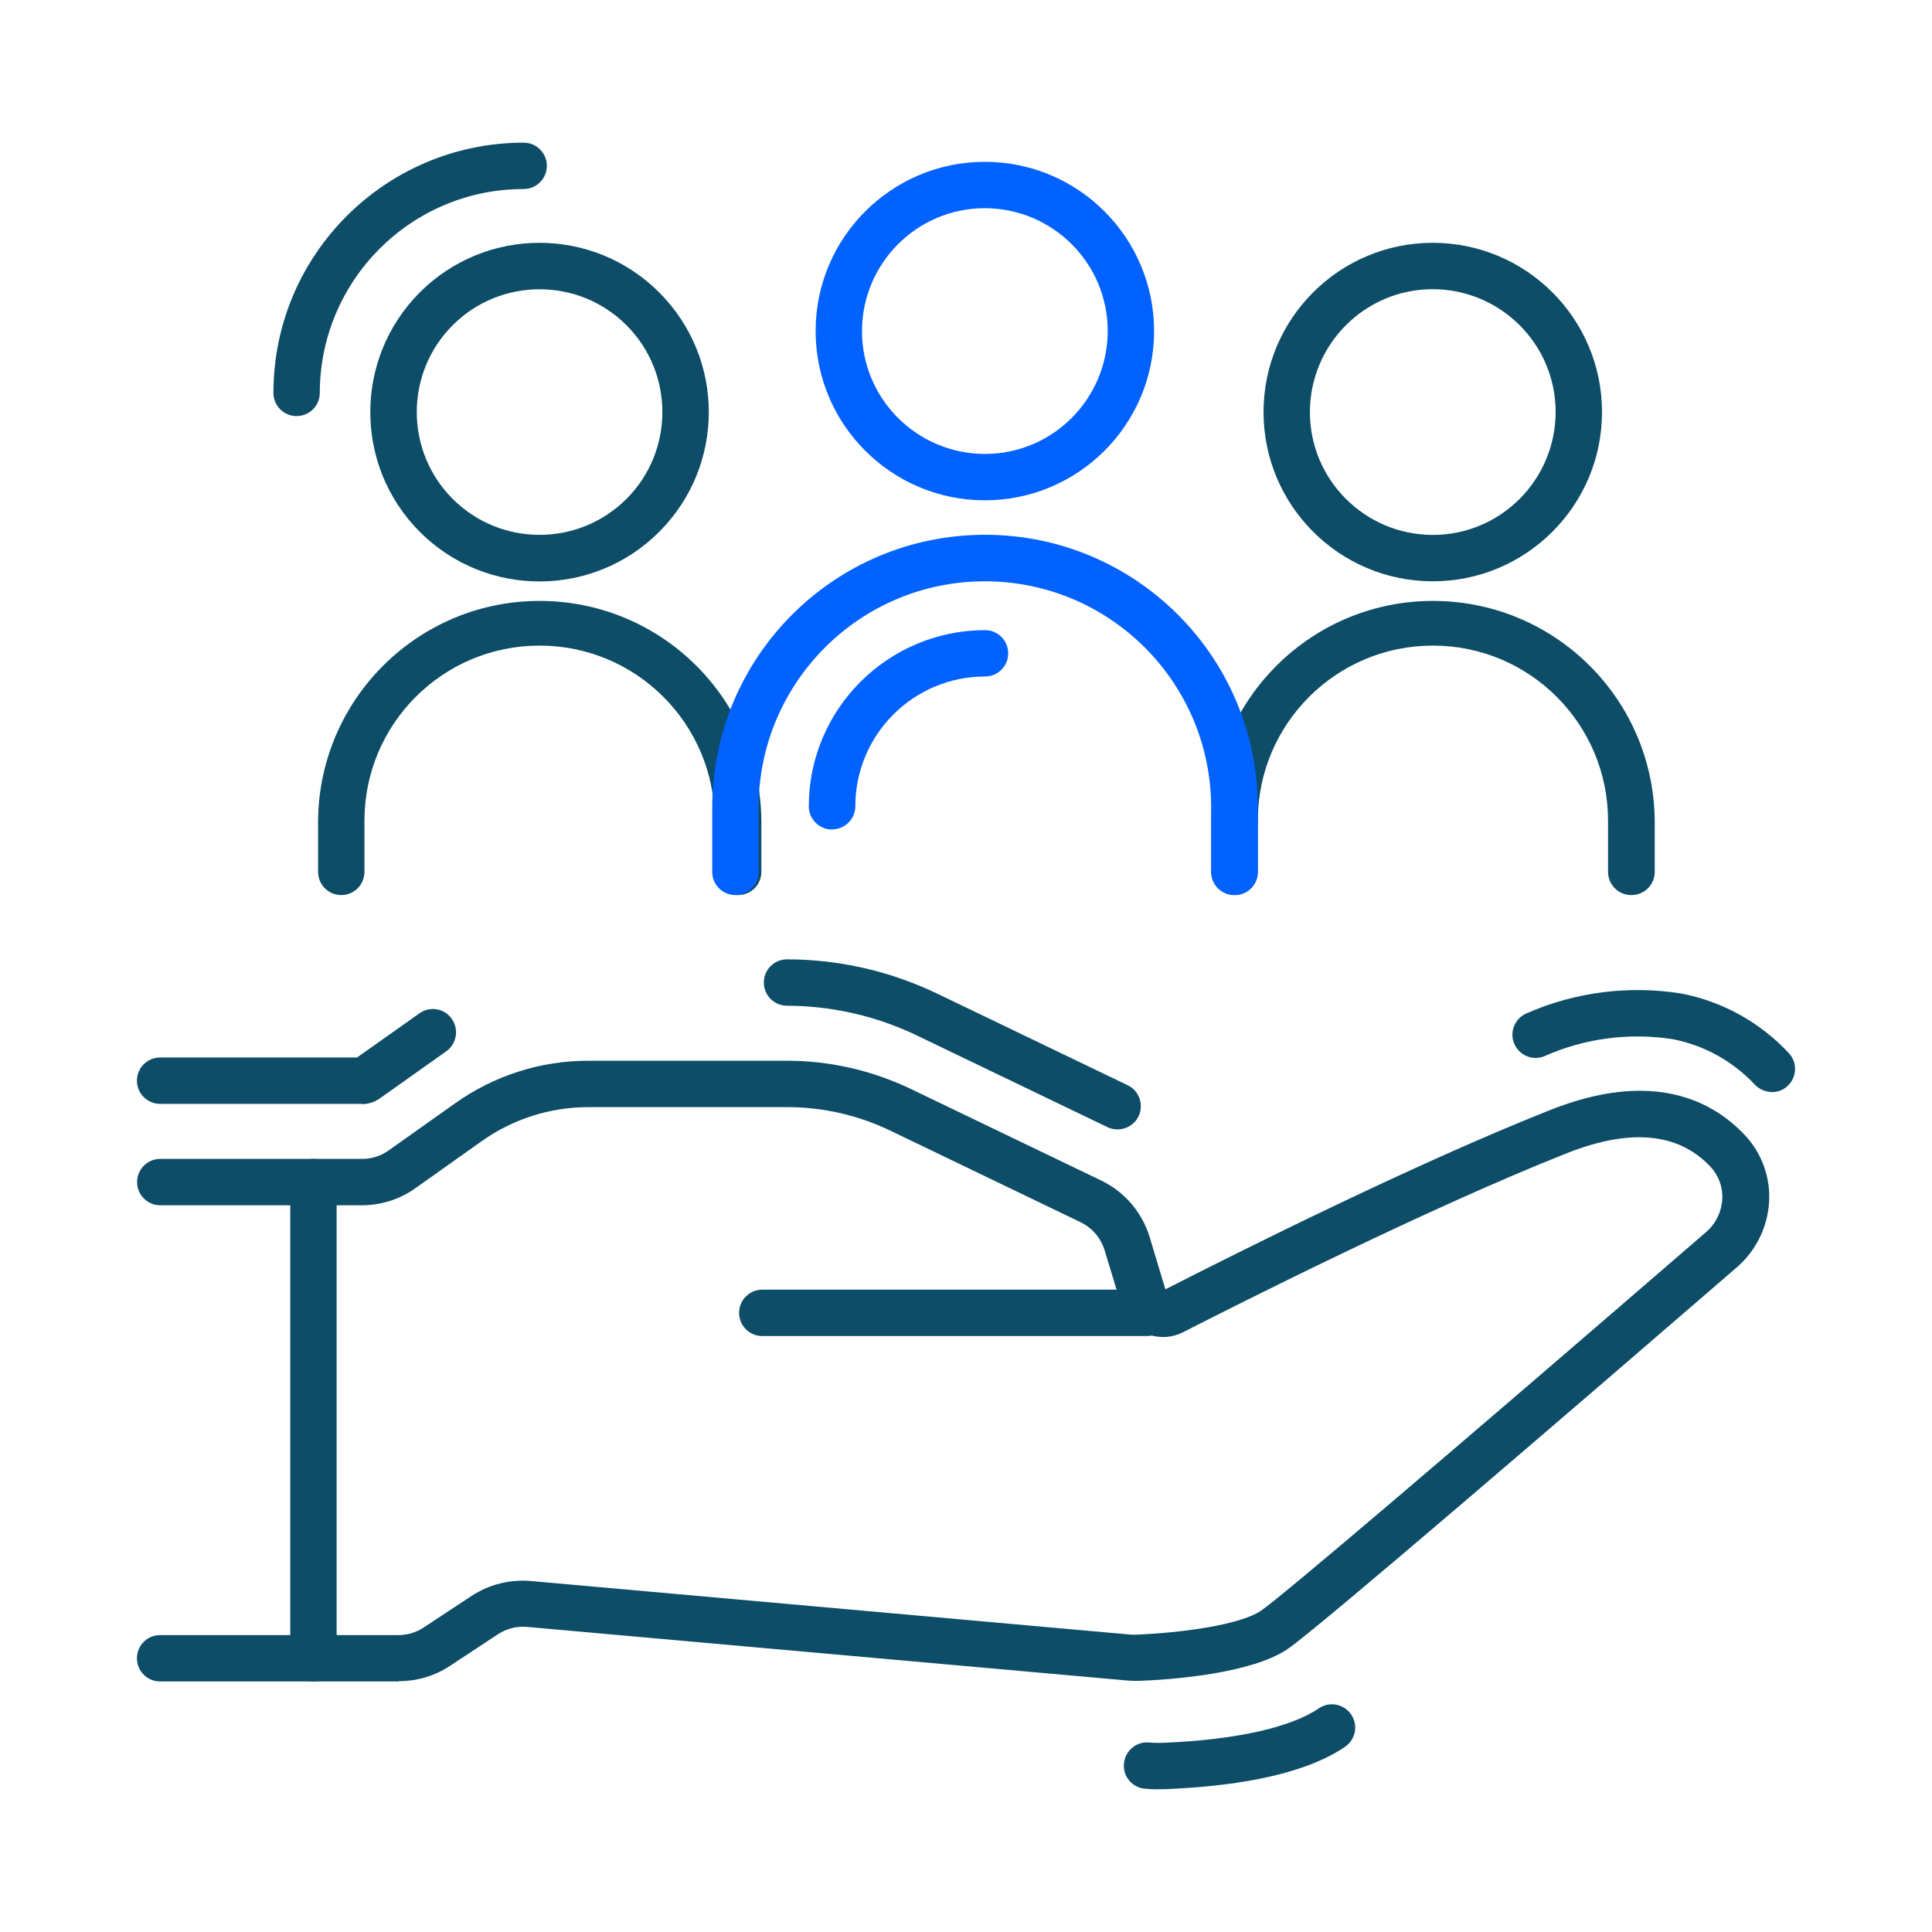
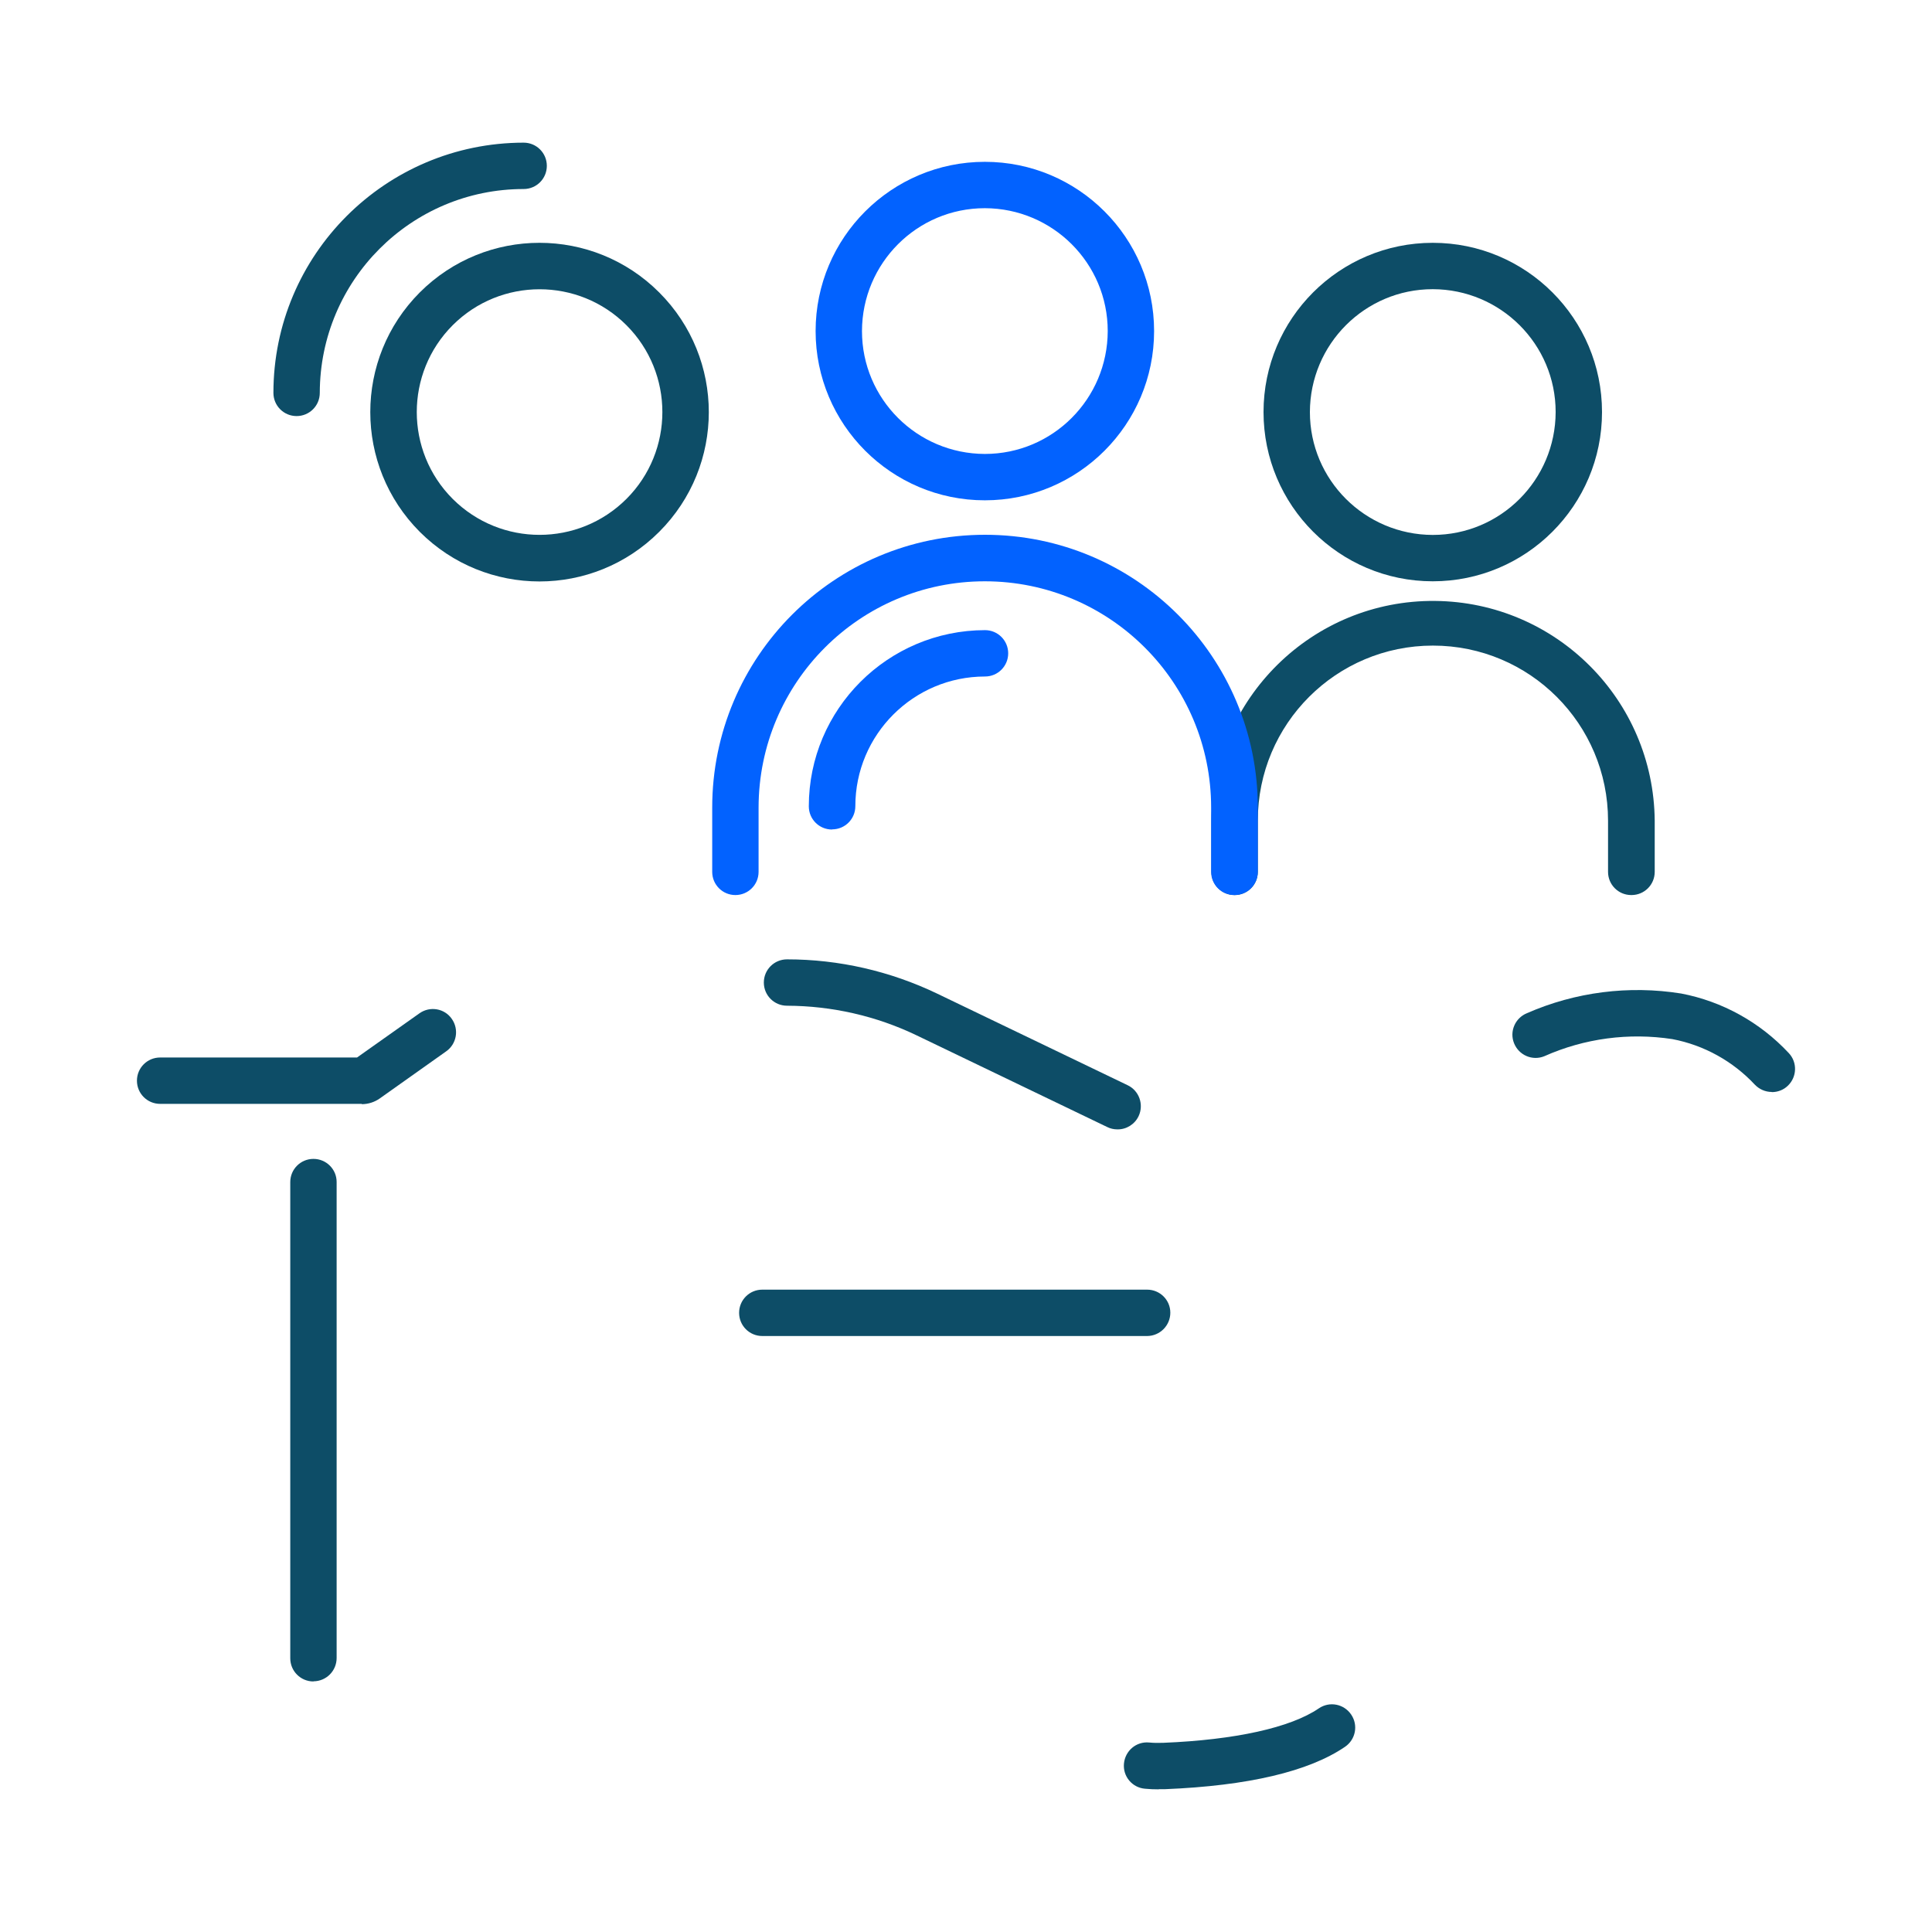
<svg xmlns="http://www.w3.org/2000/svg" id="Calque_1" data-name="Calque 1" viewBox="0 0 125 125">
  <defs>
    <style> .cls-1 { fill: none; } .cls-2 { fill: #0262ff; } .cls-3 { clip-path: url(#clippath); } .cls-4 { fill: #0d4d67; } </style>
    <clipPath id="clippath">
      <rect class="cls-1" x="8.86" y="9.23" width="107.29" height="106.55" />
    </clipPath>
  </defs>
  <g id="Groupe_279" data-name="Groupe 279">
    <g class="cls-3">
      <g id="Groupe_278" data-name="Groupe 278">
        <path id="Tracé_369-2" data-name="Tracé 369-2" class="cls-4" d="M74.97,115.77c-.3,0-.59-.01-.89-.04-.83-.07-1.44-.8-1.36-1.63s.8-1.44,1.63-1.36h0c.3.03.61.03.91.02,4.66-.19,8.24-.98,10.07-2.23.69-.47,1.62-.29,2.09.4.47.69.29,1.62-.4,2.09h0c-2.35,1.6-6.27,2.52-11.64,2.74-.14,0-.27,0-.41,0Z" />
        <path id="Tracé_370-2" data-name="Tracé 370-2" class="cls-4" d="M114.64,70.65c-.42,0-.81-.17-1.1-.47-1.42-1.52-3.29-2.56-5.34-2.95-2.81-.43-5.69-.05-8.29,1.11-.77.31-1.64-.07-1.95-.84-.31-.77.07-1.64.84-1.95,3.13-1.37,6.59-1.81,9.97-1.27,2.67.51,5.1,1.86,6.96,3.85.57.6.54,1.55-.06,2.12-.28.27-.65.41-1.04.41h0Z" />
        <path id="Tracé_371-2" data-name="Tracé 371-2" class="cls-4" d="M72.29,73.07c-.23,0-.45-.05-.65-.15l-12.33-5.93c-2.62-1.26-5.49-1.91-8.39-1.92-.83,0-1.5-.67-1.5-1.5s.67-1.5,1.5-1.5c3.36,0,6.67.76,9.7,2.21l12.33,5.93c.75.35,1.07,1.25.72,2-.25.53-.79.87-1.37.86h0Z" />
        <path id="Tracé_372-2" data-name="Tracé 372-2" class="cls-4" d="M23.42,71.42h-13.06c-.83,0-1.5-.67-1.5-1.5s.67-1.5,1.5-1.5h12.74l4.04-2.86c.68-.48,1.62-.32,2.09.36.48.68.32,1.62-.36,2.1h0l-4.3,3.05c-.34.24-.75.37-1.17.37Z" />
-         <path id="Tracé_373-2" data-name="Tracé 373-2" class="cls-4" d="M25.78,108.79h-15.42c-.83,0-1.5-.67-1.5-1.5s.67-1.5,1.5-1.5h15.42c.58,0,1.15-.17,1.63-.49l3.11-2.05c1.13-.74,2.47-1.07,3.81-.96l38.85,3.47c.13.01.26.01.39,0,3.04-.13,6.7-.65,8.02-1.55s12.08-10.05,28.8-24.5c.62-.54.99-1.3,1.04-2.11.05-.78-.23-1.54-.76-2.11-2.07-2.21-5.2-2.5-9.29-.88-9.1,3.61-21.32,9.79-24.85,11.59-1.38.7-3.06.16-3.77-1.22-.08-.15-.14-.3-.19-.46l-1.1-3.62c-.24-.8-.8-1.45-1.55-1.82l-12.32-5.93c-2.08-1-4.36-1.52-6.68-1.52h-12.85c-2.47,0-4.89.77-6.9,2.2l-4.3,3.05c-1.01.72-2.22,1.1-3.45,1.1h-13.05c-.83,0-1.5-.67-1.5-1.5s.67-1.5,1.5-1.5h13.06c.62,0,1.22-.19,1.72-.55l4.3-3.05c2.52-1.79,5.54-2.76,8.64-2.75h12.85c2.76,0,5.49.63,7.98,1.82l12.33,5.93c1.51.73,2.64,2.05,3.13,3.65l1.02,3.39c4.7-2.4,16.05-8.09,24.89-11.6,6.66-2.65,10.53-.58,12.59,1.61,1.1,1.16,1.67,2.73,1.58,4.32-.09,1.63-.84,3.16-2.07,4.23-10.02,8.66-27.13,23.39-29.08,24.71-2.36,1.6-7.49,1.98-9.58,2.06-.26.01-.52,0-.78-.02l-38.85-3.47c-.67-.06-1.33.11-1.89.48l-3.11,2.05c-.97.64-2.11.98-3.28.98Z" />
        <path id="Ligne_4-2" data-name="Ligne 4-2" class="cls-4" d="M74.22,86.44h-24.9c-.83,0-1.5-.67-1.5-1.5,0,0,0,0,0,0,0-.83.67-1.5,1.5-1.5h24.9c.83,0,1.5.67,1.5,1.49,0,0,0,0,0,0,0,.83-.67,1.5-1.49,1.51,0,0,0,0-.01,0Z" />
        <path id="Ligne_5-2" data-name="Ligne 5-2" class="cls-4" d="M20.28,108.79c-.83,0-1.5-.67-1.5-1.5h0v-30.81c0-.83.67-1.5,1.5-1.5.83,0,1.5.67,1.5,1.49,0,0,0,0,0,0v30.8c0,.83-.66,1.5-1.49,1.51,0,0,0,0-.01,0Z" />
        <path id="Ellipse_28" data-name="Ellipse 28" class="cls-2" d="M63.72,10.47c6.05,0,10.95,4.91,10.95,10.95,0,6.05-4.91,10.95-10.95,10.95-6.05,0-10.95-4.91-10.95-10.95,0-6.05,4.91-10.95,10.95-10.95ZM63.72,29.37c4.39,0,7.94-3.56,7.95-7.95,0-4.39-3.56-7.94-7.95-7.95-4.39,0-7.94,3.56-7.95,7.95,0,4.39,3.56,7.94,7.95,7.95Z" />
        <path id="Ellipse_29" data-name="Ellipse 29" class="cls-4" d="M92.7,15.71c6.05,0,10.95,4.91,10.95,10.95,0,6.05-4.91,10.95-10.95,10.95-6.05,0-10.95-4.91-10.95-10.95,0-6.05,4.91-10.95,10.95-10.95ZM92.7,34.61c4.39,0,7.94-3.56,7.95-7.95,0-4.39-3.56-7.94-7.95-7.95-4.39,0-7.94,3.56-7.95,7.95,0,4.39,3.56,7.94,7.95,7.95Z" />
        <path id="Ellipse_30" data-name="Ellipse 30" class="cls-4" d="M27.16,18.92c4.28-4.28,11.21-4.28,15.49,0s4.28,11.21,0,15.49-11.21,4.28-15.49,0c-4.27-4.28-4.27-11.21,0-15.49ZM40.53,32.28c3.1-3.1,3.1-8.14,0-11.24s-8.14-3.1-11.24,0-3.1,8.14,0,11.24h0c3.11,3.1,8.13,3.1,11.24,0Z" />
-         <path id="Tracé_374-2" data-name="Tracé 374-2" class="cls-4" d="M47.74,57.91c-.83,0-1.5-.67-1.5-1.5v-3.31c0-6.26-5.07-11.33-11.33-11.33s-11.33,5.07-11.33,11.33v3.31c0,.83-.67,1.5-1.5,1.5s-1.5-.67-1.5-1.5v-3.31c.07-7.92,6.54-14.29,14.46-14.22,7.83.07,14.15,6.39,14.22,14.22v3.31c0,.83-.67,1.5-1.5,1.5,0,0,0,0,0,0Z" />
        <path id="Tracé_376" data-name="Tracé 376" class="cls-4" d="M105.54,57.91c-.83,0-1.5-.67-1.5-1.5v-3.31c0-6.26-5.07-11.33-11.33-11.33s-11.33,5.07-11.33,11.33v3.31c0,.83-.67,1.5-1.5,1.5s-1.5-.67-1.5-1.5v-3.31c.07-7.92,6.54-14.29,14.46-14.22,7.83.07,14.15,6.39,14.22,14.22v3.31c0,.83-.67,1.5-1.5,1.5,0,0,0,0,0,0Z" />
        <path id="Tracé_377" data-name="Tracé 377" class="cls-2" d="M53.83,53.67c-.83,0-1.5-.67-1.5-1.5,0-6.29,5.11-11.39,11.4-11.4.83,0,1.5.67,1.5,1.5s-.67,1.5-1.5,1.5c-4.63,0-8.39,3.76-8.39,8.39,0,.83-.67,1.5-1.5,1.5,0,0,0,0,0,0Z" />
        <path id="Tracé_378" data-name="Tracé 378" class="cls-4" d="M19.19,26.92c-.83,0-1.5-.67-1.5-1.5h0c0-8.94,7.25-16.18,16.19-16.19.83,0,1.5.67,1.5,1.5s-.67,1.5-1.5,1.5c-7.28,0-13.18,5.91-13.19,13.19,0,.83-.67,1.5-1.5,1.5,0,0,0,0,0,0Z" />
        <path id="Tracé_375-2" data-name="Tracé 375-2" class="cls-2" d="M79.86,57.91c-.83,0-1.5-.67-1.5-1.5h0v-4.16c0-8.09-6.56-14.64-14.64-14.64-8.08,0-14.63,6.55-14.64,14.64v4.16c0,.83-.67,1.5-1.5,1.5s-1.5-.67-1.5-1.5v-4.16c0-9.75,7.9-17.65,17.65-17.65s17.65,7.9,17.65,17.65v4.16c0,.83-.67,1.5-1.5,1.5,0,0,0,0,0,0Z" />
      </g>
    </g>
  </g>
</svg>